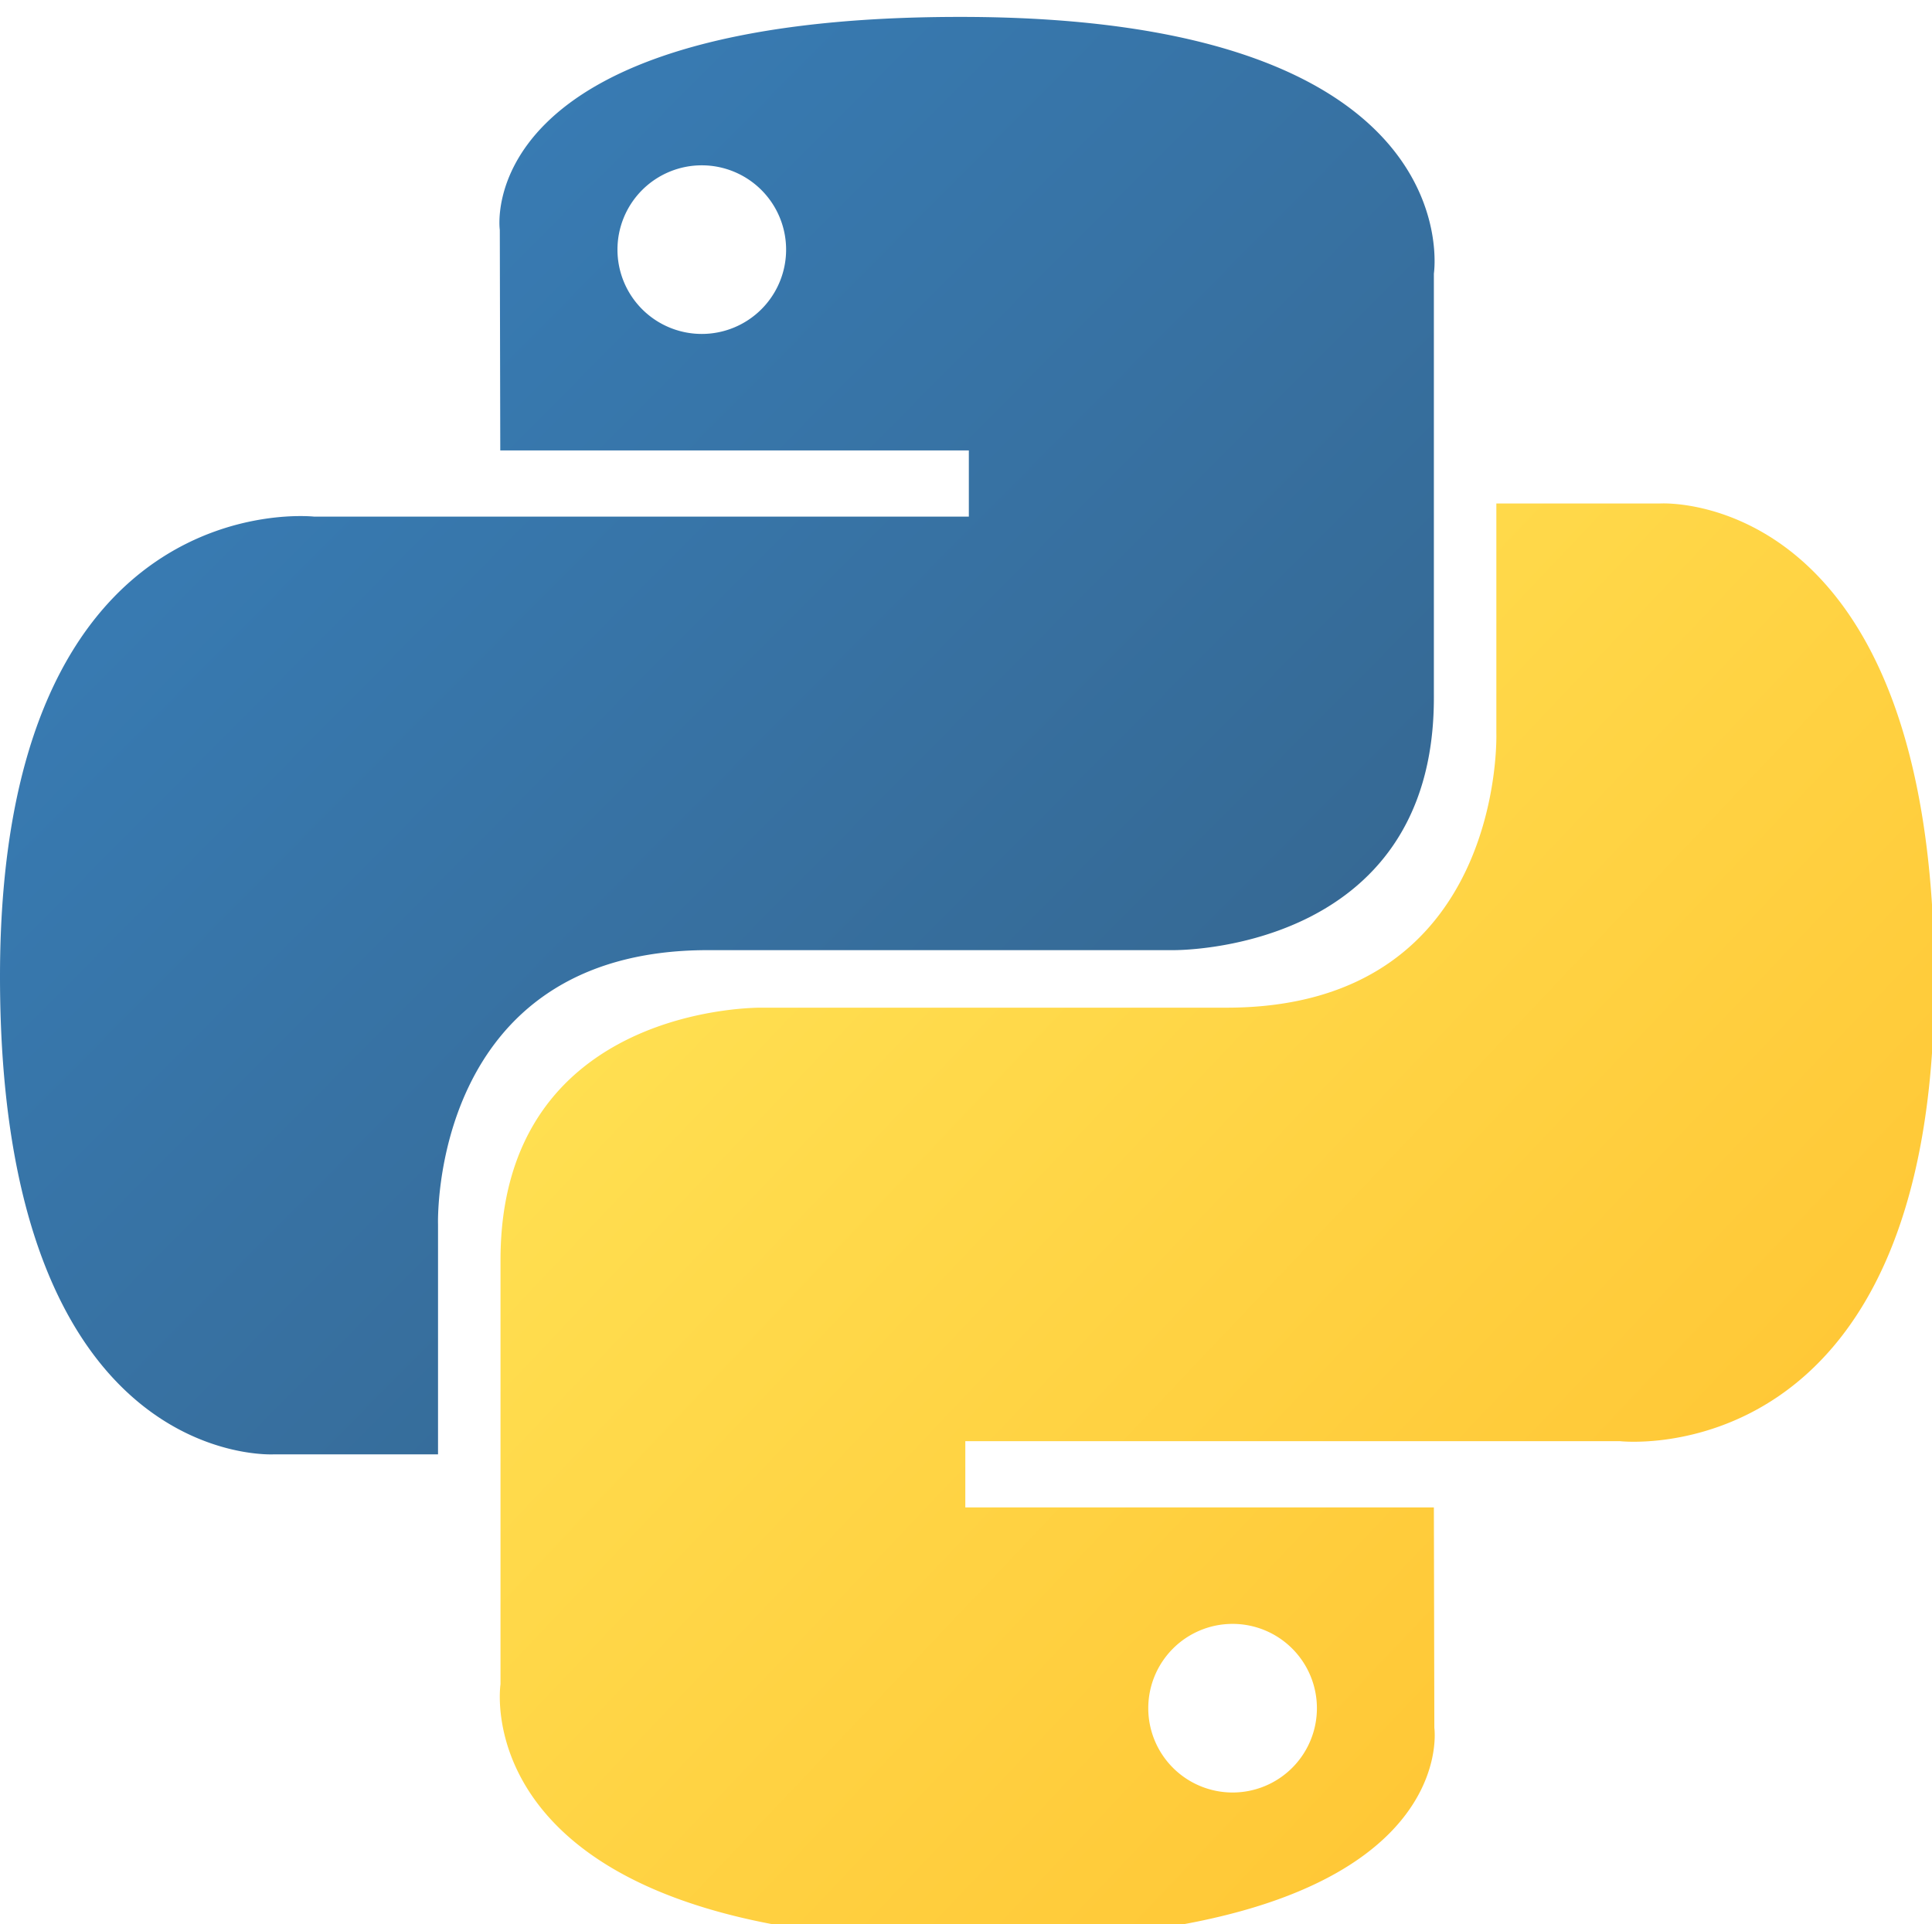
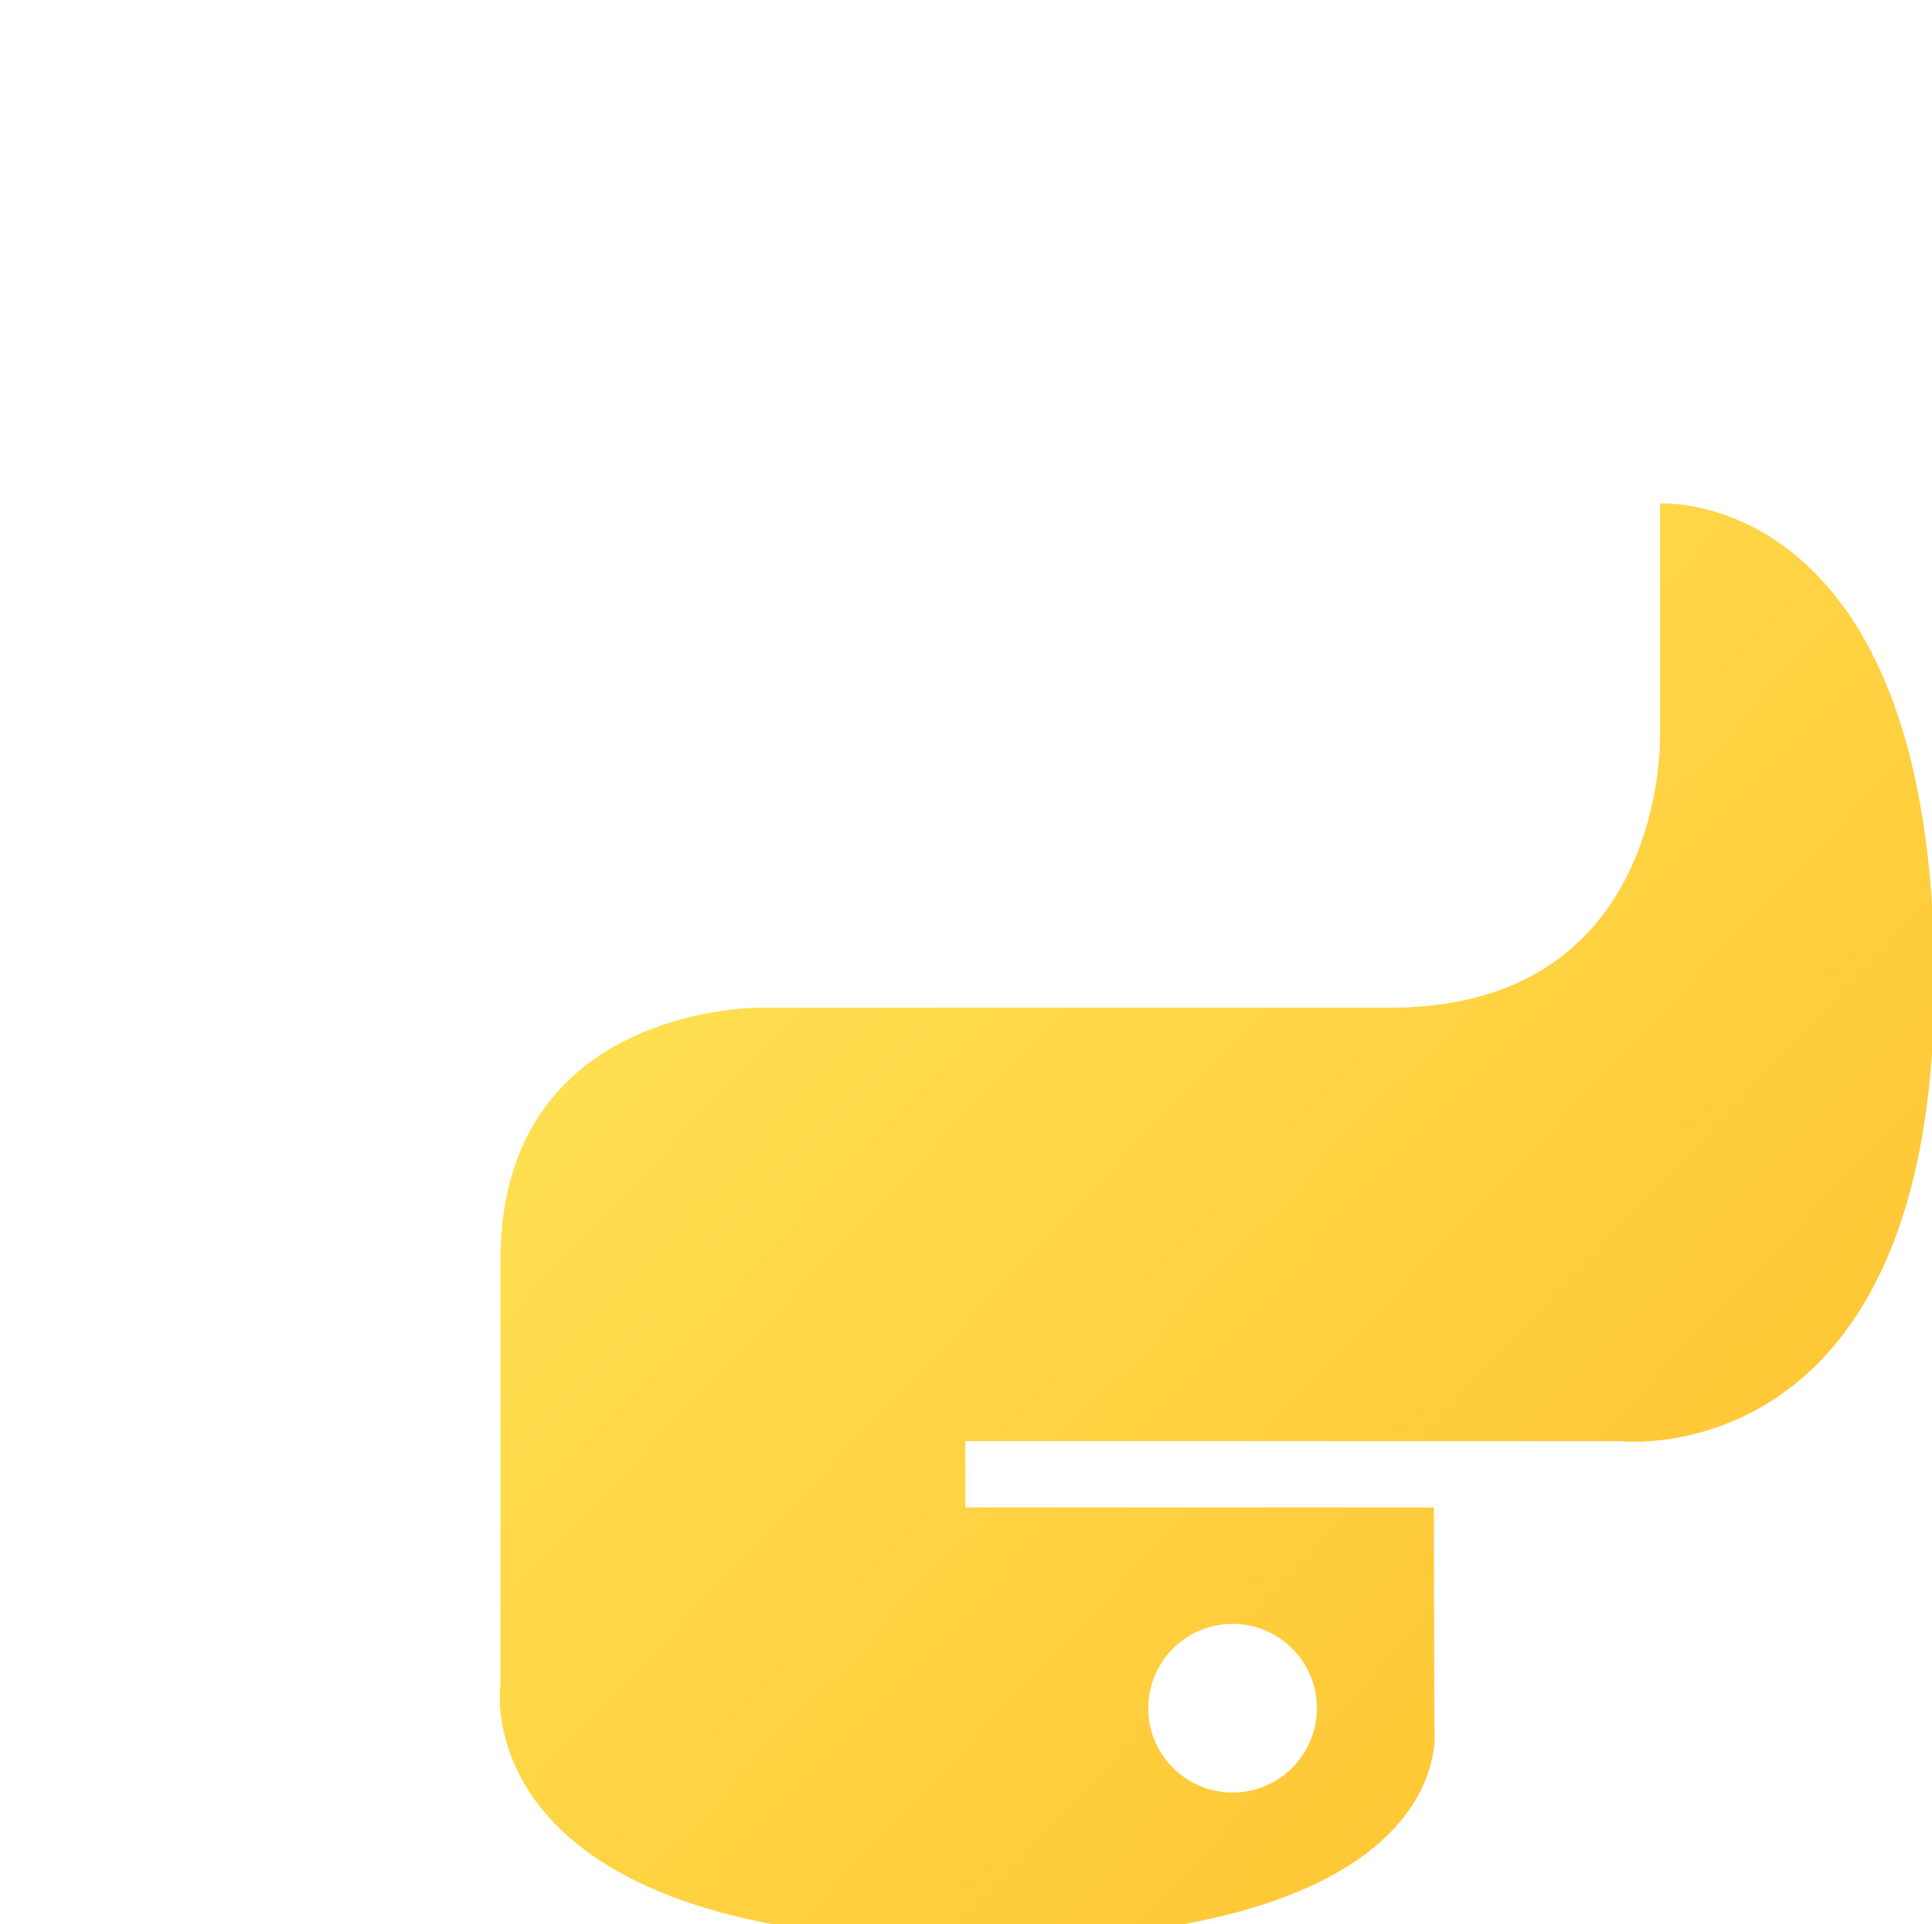
<svg xmlns="http://www.w3.org/2000/svg" xmlns:ns1="http://sodipodi.sourceforge.net/DTD/sodipodi-0.dtd" xmlns:ns2="http://www.inkscape.org/namespaces/inkscape" width="80.321" height="80" viewBox="0 0 8.225 8.193" preserveAspectRatio="xMinYMin" version="1.1" id="svg942" ns1:docname="python-5.svg" ns2:version="1.2.2 (b0a8486541, 2022-12-01)">
  <ns1:namedview id="namedview944" pagecolor="#ffffff" bordercolor="#000000" borderopacity="0.25" ns2:showpageshadow="2" ns2:pageopacity="0.0" ns2:pagecheckerboard="0" ns2:deskcolor="#d1d1d1" showgrid="false" ns2:zoom="1.7624323" ns2:cx="112.34474" ns2:cy="148.65819" ns2:window-width="1920" ns2:window-height="1027" ns2:window-x="-8" ns2:window-y="-7" ns2:window-maximized="1" ns2:current-layer="svg942" />
  <defs id="defs936">
    <linearGradient x1="24.715" y1="22.897" x2="151.136" y2="148.336" id="a" gradientTransform="matrix(0.032,0,0,0.032,-0.005,0.07)" gradientUnits="userSpaceOnUse">
      <stop stop-color="#387EB8" offset="0%" id="stop926" />
      <stop stop-color="#366994" offset="100%" id="stop928" />
    </linearGradient>
    <linearGradient x1="102.483" y1="103.266" x2="238.259" y2="231.905" id="b" gradientTransform="matrix(0.032,0,0,0.032,-0.005,0.07)" gradientUnits="userSpaceOnUse">
      <stop stop-color="#FFE052" offset="0%" id="stop931" />
      <stop stop-color="#FFC331" offset="100%" id="stop933" />
    </linearGradient>
  </defs>
-   <path d="m 4.088,0.072 c -2.091,0 -1.96,0.907 -1.96,0.907 l 0.002,0.939 h 1.995 v 0.282 H 1.338 C 1.338,2.2 0,2.048 0,4.158 0,6.267 1.168,6.193 1.168,6.193 H 1.865 V 5.214 c 0,0 -0.038,-1.168 1.149,-1.168 h 1.979 c 0,0 1.112,0.018 1.112,-1.074 V 1.165 c 0,0 0.169,-1.093 -2.016,-1.093 z M 2.988,0.704 A 0.359,0.359 0 0 1 3.347,1.063 0.359,0.359 0 0 1 2.988,1.422 0.359,0.359 0 0 1 2.629,1.063 0.359,0.359 0 0 1 2.988,0.704 Z" fill="url(#a)" id="path938" style="fill:url(#a);stroke-width:0.032" />
-   <path d="m 4.147,8.265 c 2.091,0 1.96,-0.907 1.96,-0.907 L 6.105,6.419 H 4.11 V 6.137 h 2.788 c 0,0 1.338,0.152 1.338,-1.958 0,-2.11 -1.168,-2.035 -1.168,-2.035 H 6.371 v 0.979 c 0,0 0.038,1.168 -1.149,1.168 H 3.243 c 0,0 -1.112,-0.018 -1.112,1.075 v 1.806 c 0,0 -0.169,1.093 2.016,1.093 z M 5.248,7.633 A 0.359,0.359 0 0 1 4.889,7.274 0.359,0.359 0 0 1 5.248,6.915 0.359,0.359 0 0 1 5.607,7.274 0.359,0.359 0 0 1 5.248,7.633 Z" fill="url(#b)" id="path940" style="fill:url(#b);stroke-width:0.032" />
+   <path d="m 4.147,8.265 c 2.091,0 1.96,-0.907 1.96,-0.907 L 6.105,6.419 H 4.11 V 6.137 h 2.788 c 0,0 1.338,0.152 1.338,-1.958 0,-2.11 -1.168,-2.035 -1.168,-2.035 v 0.979 c 0,0 0.038,1.168 -1.149,1.168 H 3.243 c 0,0 -1.112,-0.018 -1.112,1.075 v 1.806 c 0,0 -0.169,1.093 2.016,1.093 z M 5.248,7.633 A 0.359,0.359 0 0 1 4.889,7.274 0.359,0.359 0 0 1 5.248,6.915 0.359,0.359 0 0 1 5.607,7.274 0.359,0.359 0 0 1 5.248,7.633 Z" fill="url(#b)" id="path940" style="fill:url(#b);stroke-width:0.032" />
</svg>